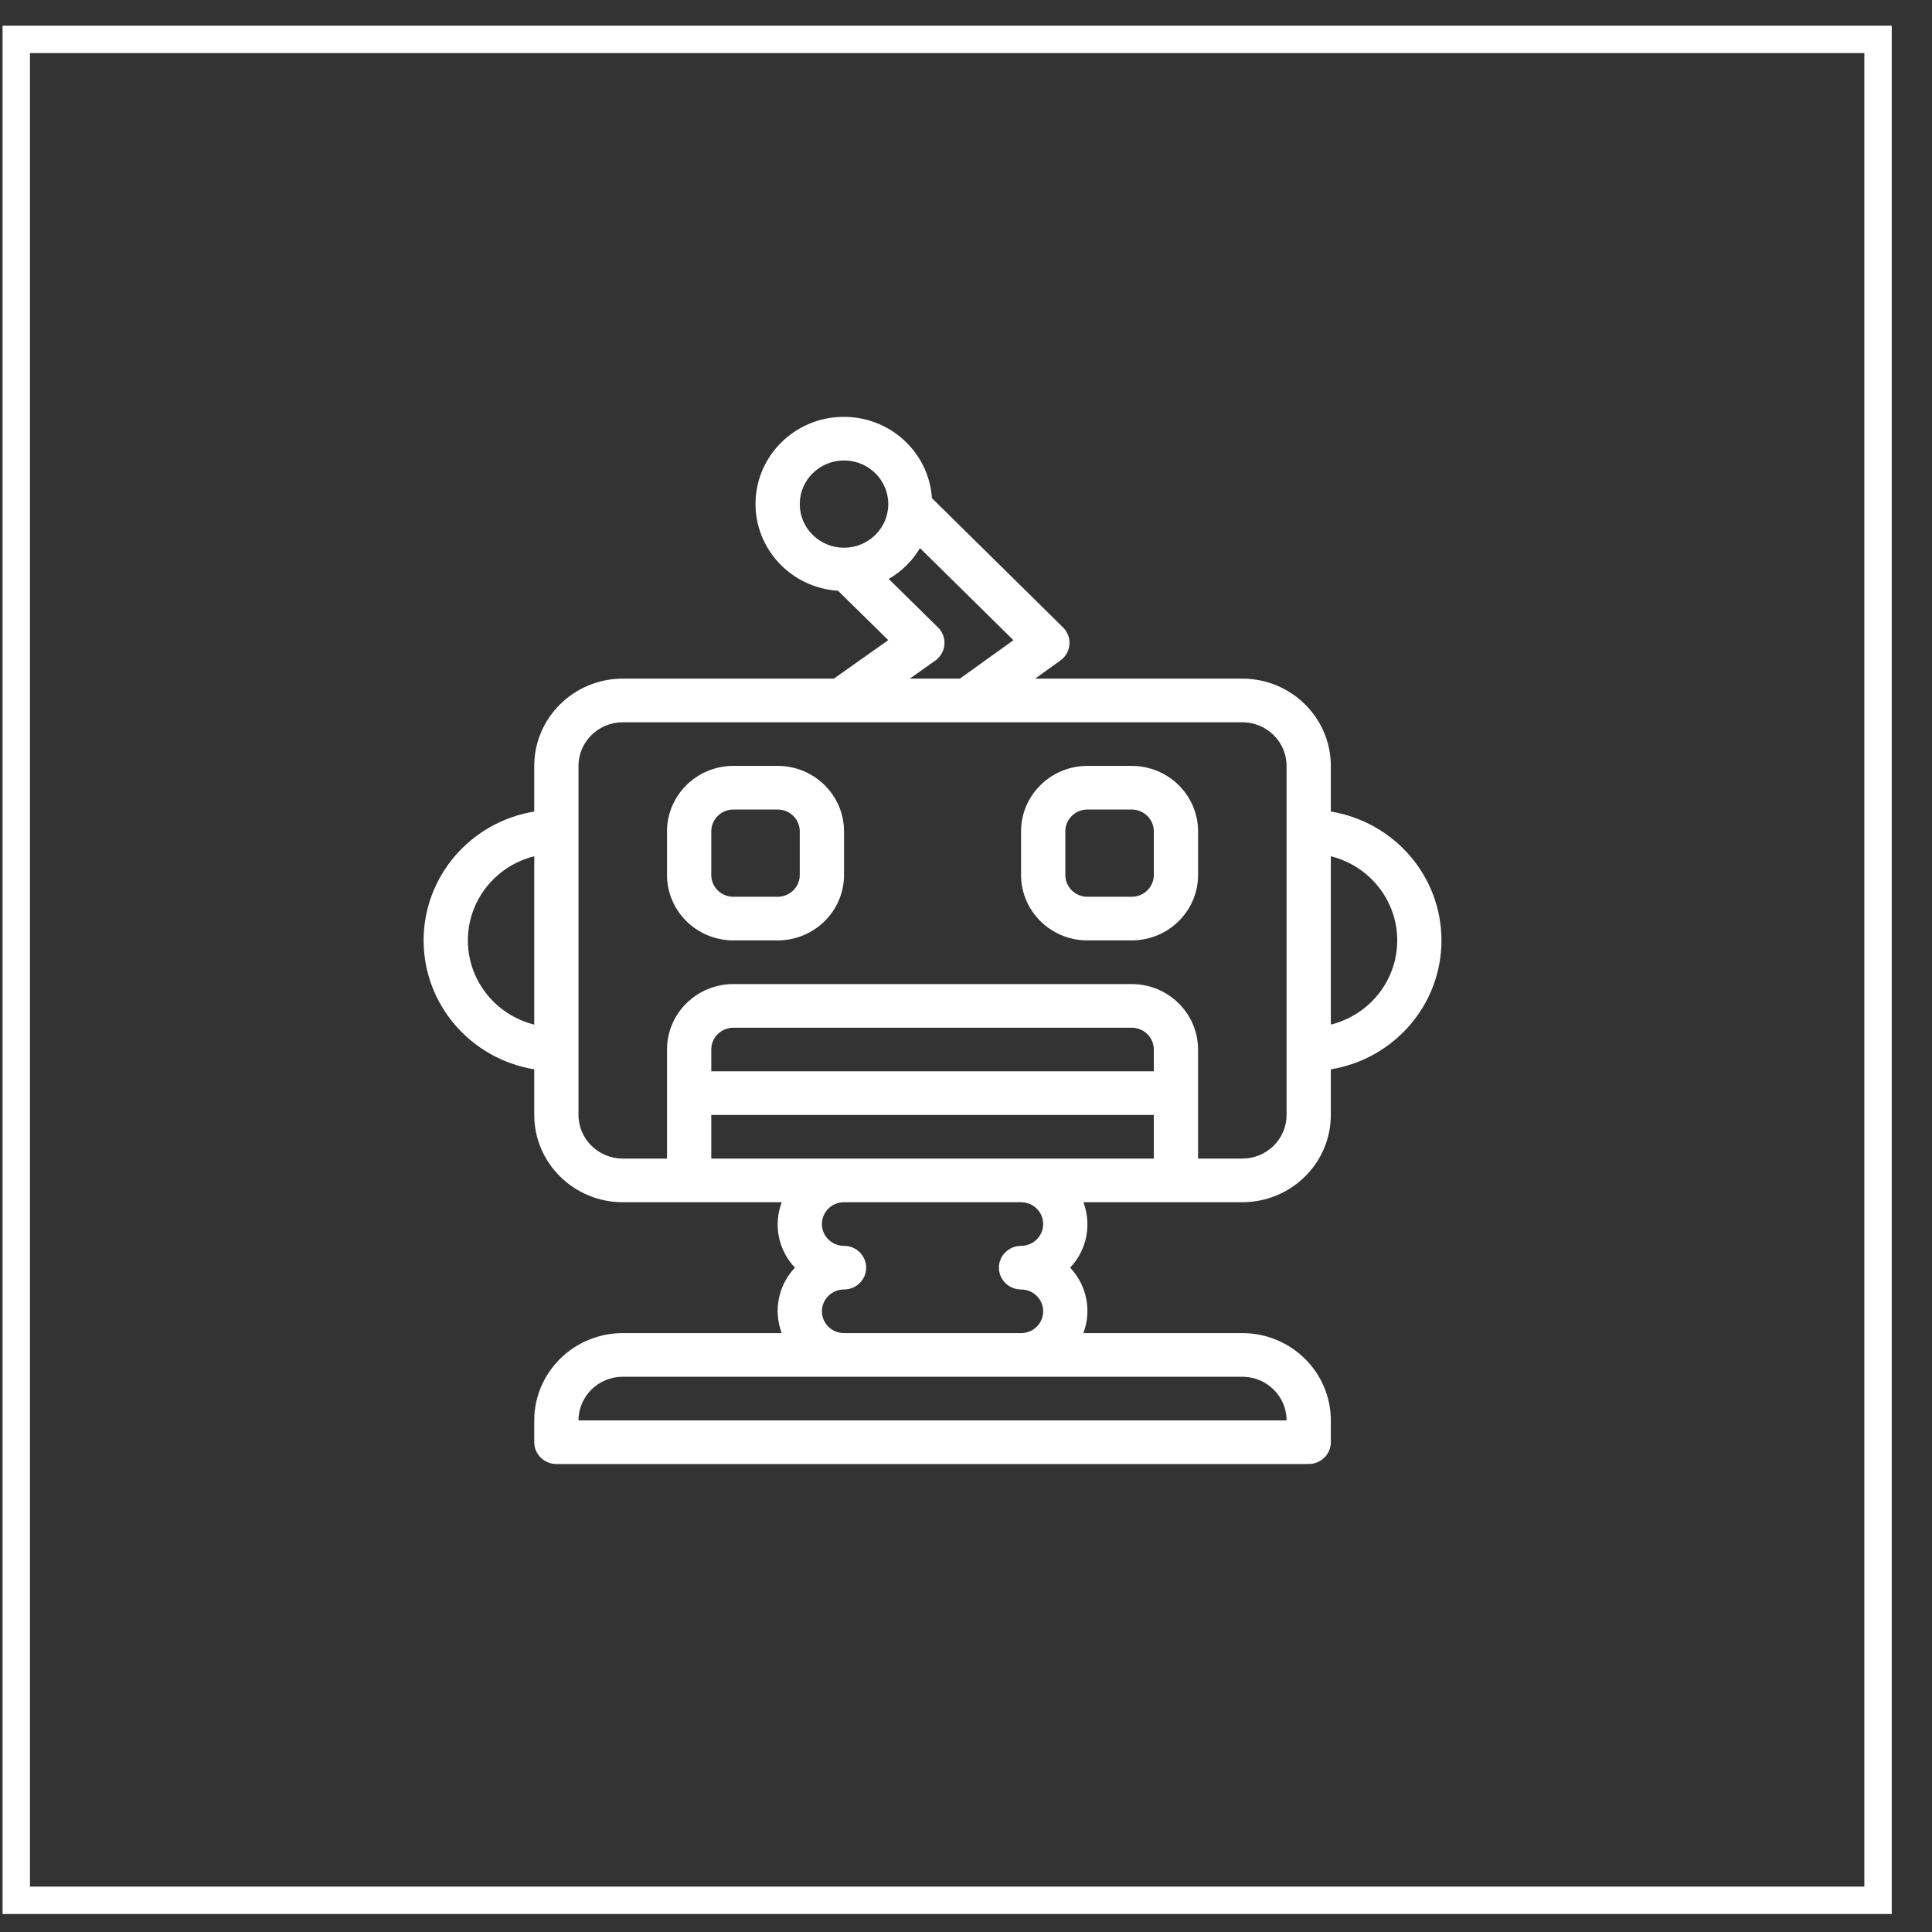
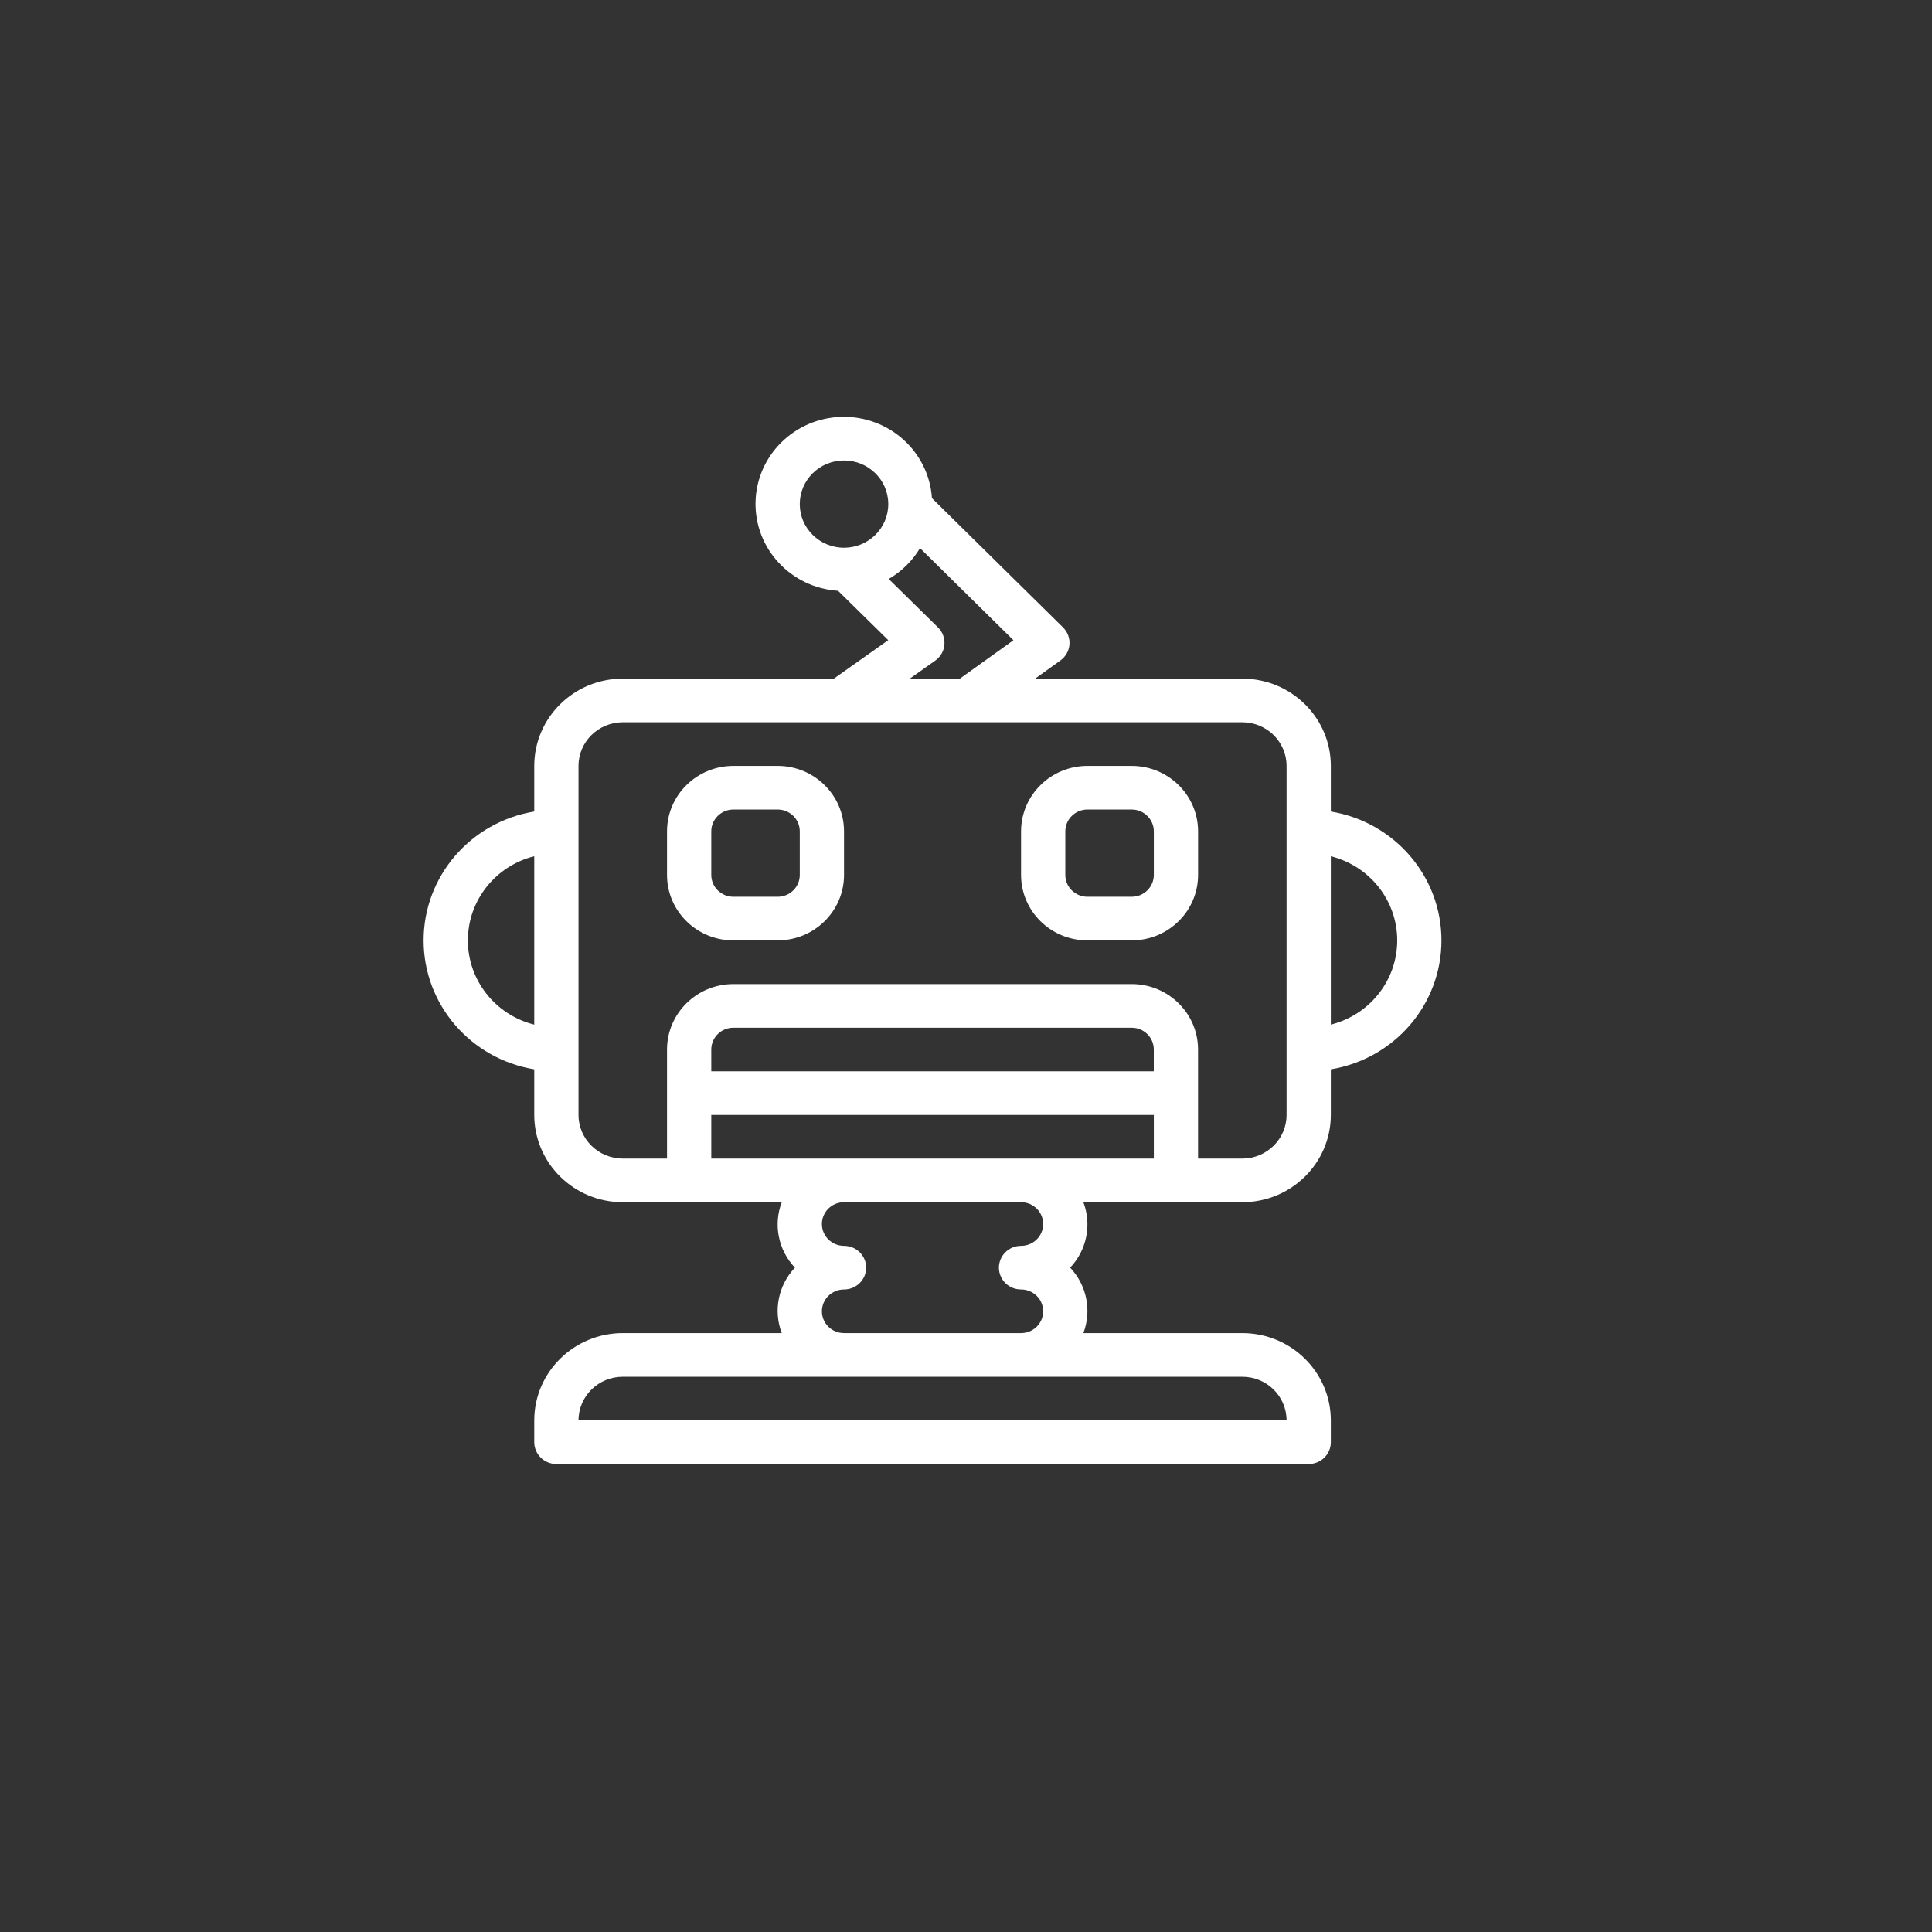
<svg xmlns="http://www.w3.org/2000/svg" width="70.5px" height="70.5px">
  <rect width="100%" height="100%" fill="#333333" stroke="none" />
-   <path fill-rule="evenodd" stroke="rgb(255, 255, 255)" stroke-width="1px" stroke-linecap="butt" stroke-linejoin="miter" fill="none" d="M0.594,1.437 L68.531,1.437 L68.531,69.343 L0.594,69.343 L0.594,1.437 Z" />
  <path fill-rule="evenodd" fill="rgb(255, 255, 255)" d="M48.563,39.021 L48.563,40.685 C48.561,42.444 47.116,43.868 45.333,43.870 L39.533,43.870 C39.844,44.691 39.658,45.616 39.051,46.258 C39.658,46.900 39.844,47.824 39.533,48.646 L45.333,48.646 C47.116,48.648 48.561,50.073 48.563,51.831 L48.563,52.626 C48.563,52.838 48.478,53.040 48.327,53.189 C48.175,53.339 47.970,53.423 47.756,53.423 C47.744,53.423 47.734,53.417 47.722,53.416 C47.710,53.417 47.700,53.423 47.688,53.423 L20.303,53.423 C20.088,53.423 19.883,53.339 19.732,53.189 C19.580,53.040 19.495,52.838 19.495,52.626 L19.495,51.831 C19.497,50.073 20.942,48.648 22.725,48.646 L28.526,48.646 C28.214,47.824 28.400,46.900 29.007,46.258 C28.400,45.616 28.214,44.691 28.526,43.870 L22.725,43.870 C20.942,43.868 19.497,42.444 19.495,40.685 L19.495,39.021 C17.165,38.635 15.458,36.647 15.458,34.316 C15.458,31.987 17.165,29.998 19.495,29.613 L19.495,27.948 C19.497,26.190 20.942,24.765 22.725,24.764 L30.428,24.764 L32.413,23.359 L30.581,21.558 C28.860,21.446 27.533,20.019 27.570,18.319 C27.608,16.619 28.997,15.249 30.721,15.212 C32.445,15.174 33.894,16.482 34.007,18.178 L38.791,22.895 C38.958,23.061 39.043,23.289 39.025,23.521 C39.006,23.753 38.885,23.965 38.694,24.102 L37.772,24.764 L45.333,24.764 C47.116,24.765 48.561,26.190 48.563,27.948 L48.563,29.613 C50.894,29.998 52.600,31.987 52.600,34.316 C52.600,36.647 50.894,38.635 48.563,39.021 ZM19.495,31.245 C18.070,31.602 17.073,32.867 17.073,34.316 C17.073,35.766 18.070,37.031 19.495,37.389 L19.495,31.245 ZM22.725,50.239 C21.833,50.239 21.111,50.952 21.110,51.831 L46.948,51.831 C46.947,50.952 46.225,50.239 45.333,50.239 L22.725,50.239 ZM37.259,45.462 C37.705,45.462 38.066,45.105 38.066,44.666 C38.066,44.226 37.705,43.870 37.259,43.870 L30.799,43.870 C30.353,43.870 29.992,44.226 29.992,44.666 C29.992,45.105 30.353,45.462 30.799,45.462 C31.245,45.462 31.607,45.819 31.607,46.258 C31.607,46.698 31.245,47.054 30.799,47.054 C30.353,47.054 29.992,47.411 29.992,47.850 C29.992,48.290 30.353,48.646 30.799,48.646 L37.259,48.646 C37.705,48.646 38.066,48.290 38.066,47.850 C38.066,47.411 37.705,47.054 37.259,47.054 C36.813,47.054 36.451,46.698 36.451,46.258 C36.451,45.819 36.813,45.462 37.259,45.462 ZM25.955,42.277 L42.104,42.277 L42.104,40.685 L25.955,40.685 L25.955,42.277 ZM25.955,39.093 L42.103,39.093 L42.103,38.298 C42.103,37.858 41.742,37.502 41.296,37.502 L26.762,37.502 C26.316,37.502 25.955,37.858 25.955,38.298 L25.955,39.093 ZM30.799,16.803 C29.907,16.803 29.184,17.515 29.184,18.395 C29.184,19.274 29.907,19.987 30.799,19.987 C31.691,19.986 32.413,19.274 32.414,18.395 C32.414,17.515 31.691,16.803 30.799,16.803 ZM33.572,20.001 C33.294,20.466 32.902,20.853 32.430,21.127 L34.228,22.895 C34.396,23.060 34.481,23.289 34.462,23.523 C34.443,23.755 34.321,23.969 34.128,24.106 L33.198,24.764 L35.026,24.764 L36.981,23.362 L33.572,20.001 ZM46.948,27.948 C46.947,27.069 46.225,26.357 45.333,26.356 L22.725,26.356 C21.833,26.357 21.111,27.069 21.110,27.948 L21.110,40.685 C21.111,41.564 21.833,42.276 22.725,42.278 L24.340,42.278 L24.340,38.298 C24.341,36.979 25.425,35.910 26.762,35.909 L41.296,35.909 C42.633,35.910 43.717,36.979 43.718,38.298 L43.718,42.278 L45.333,42.278 C46.225,42.276 46.947,41.564 46.948,40.685 L46.948,27.948 ZM48.563,31.245 L48.563,37.389 C49.988,37.031 50.986,35.766 50.986,34.316 C50.986,32.867 49.988,31.602 48.563,31.245 ZM41.296,34.316 L39.681,34.316 C38.344,34.315 37.260,33.247 37.259,31.929 L37.259,30.336 C37.260,29.018 38.344,27.949 39.681,27.948 L41.296,27.948 C42.633,27.949 43.717,29.018 43.719,30.336 L43.719,31.929 C43.717,33.247 42.633,34.315 41.296,34.316 ZM42.104,30.336 C42.103,29.897 41.742,29.541 41.296,29.540 L39.681,29.540 C39.236,29.541 38.874,29.897 38.874,30.336 L38.874,31.929 C38.874,32.367 39.236,32.724 39.681,32.724 L41.296,32.724 C41.742,32.724 42.103,32.367 42.104,31.929 L42.104,30.336 ZM28.377,34.316 L26.762,34.316 C25.425,34.315 24.341,33.247 24.340,31.929 L24.340,30.336 C24.341,29.018 25.425,27.949 26.762,27.948 L28.377,27.948 C29.714,27.949 30.798,29.018 30.799,30.336 L30.799,31.929 C30.798,33.247 29.714,34.315 28.377,34.316 ZM29.184,30.336 C29.184,29.897 28.823,29.541 28.377,29.540 L26.762,29.540 C26.316,29.541 25.955,29.897 25.955,30.336 L25.955,31.929 C25.955,32.367 26.316,32.724 26.762,32.724 L28.377,32.724 C28.823,32.724 29.184,32.367 29.184,31.929 L29.184,30.336 Z" />
</svg>